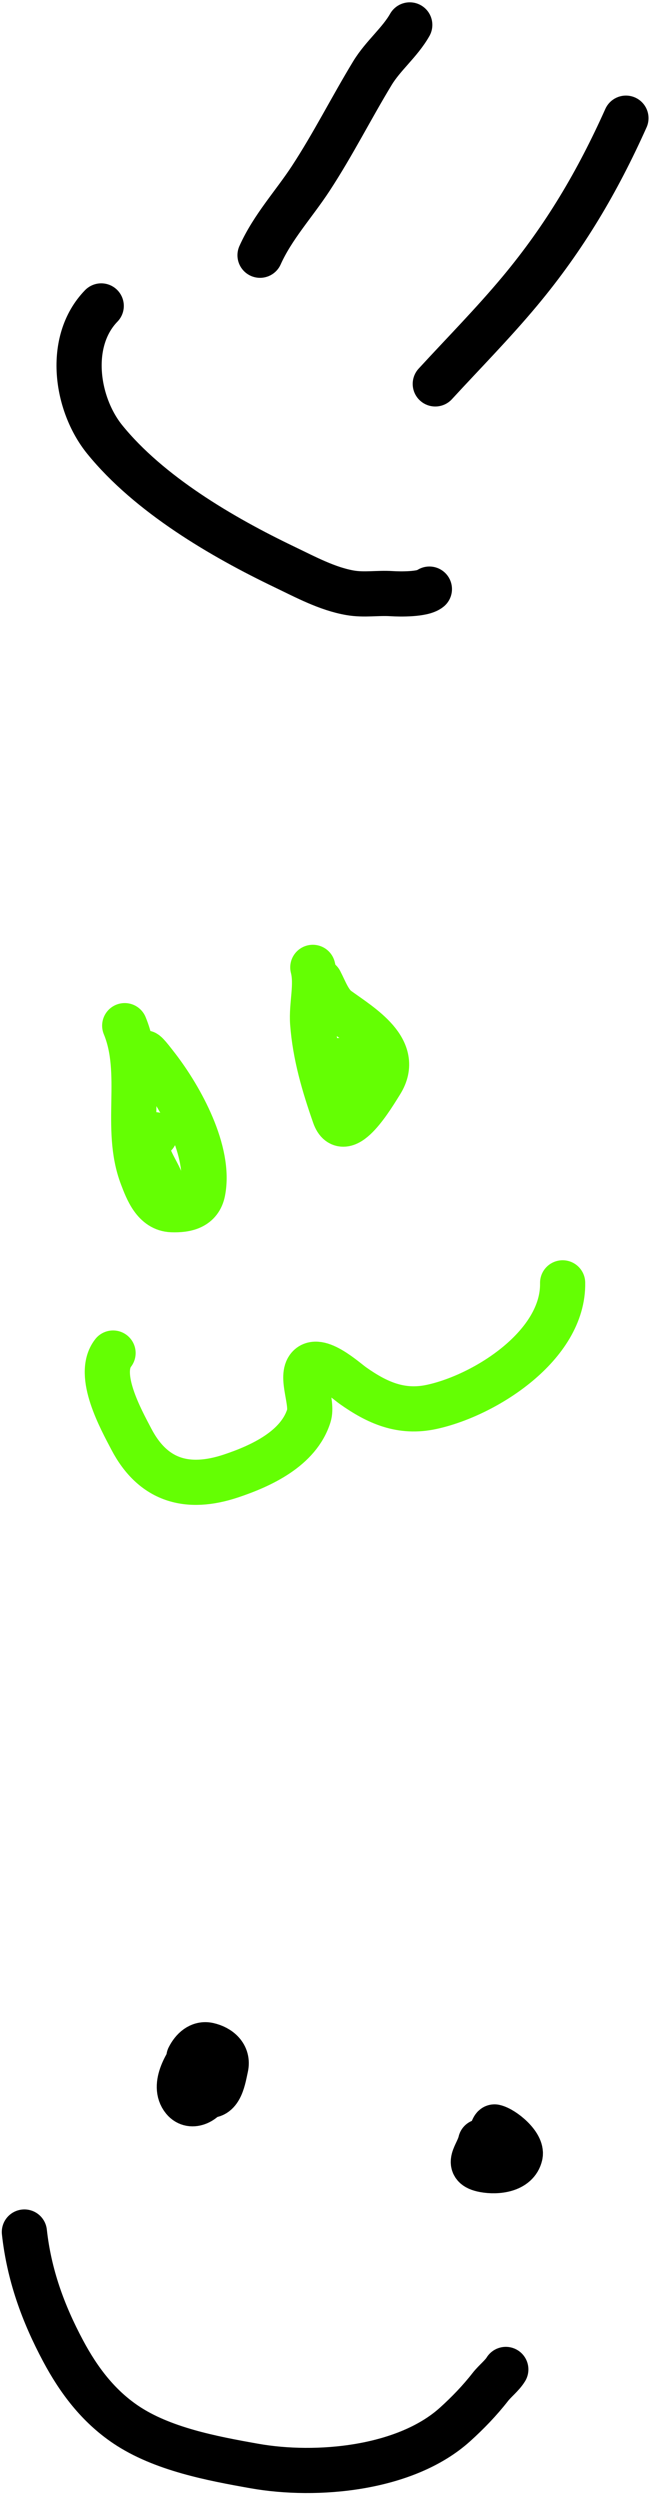
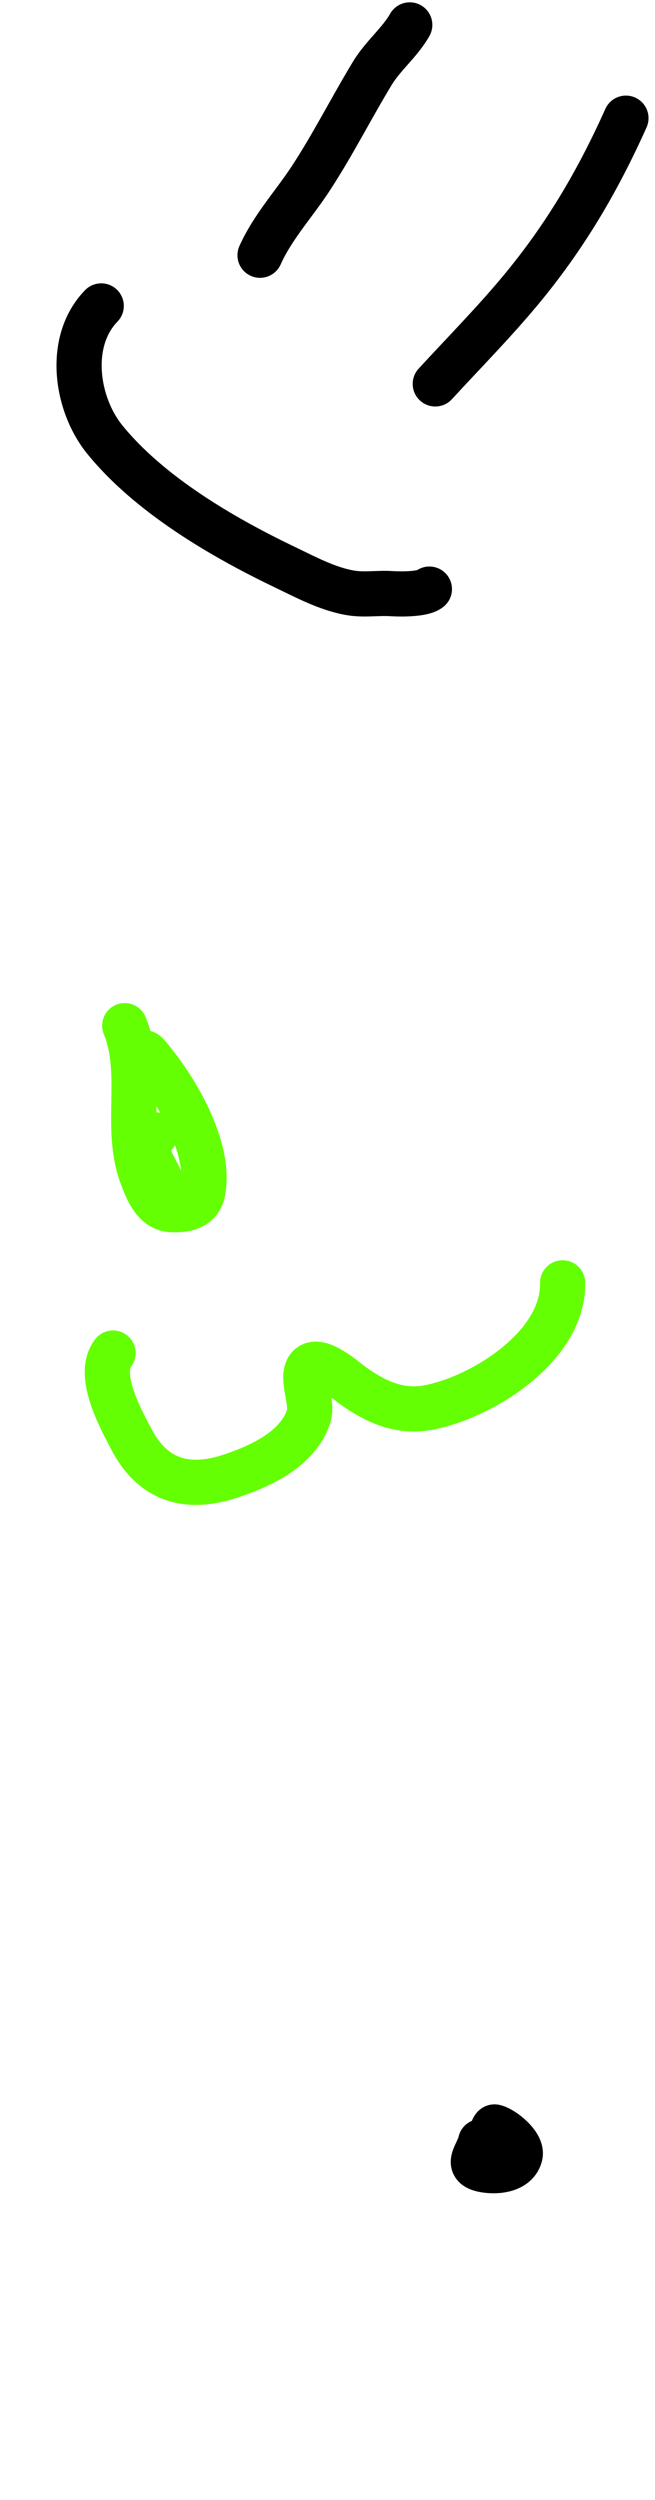
<svg xmlns="http://www.w3.org/2000/svg" width="87" height="332" viewBox="0 0 87 332" fill="none">
  <path d="M54.426 3.308C53.103 5.64 50.882 7.383 49.471 9.707C46.658 14.343 44.257 19.137 41.276 23.695C39.039 27.116 36.223 30.137 34.539 33.896" stroke="black" stroke-width="6" stroke-linecap="round" />
  <path d="M83.14 15.693C79.365 24.119 74.993 31.534 69.042 38.669C65.466 42.957 61.541 46.927 57.816 50.983" stroke="black" stroke-width="6" stroke-linecap="round" />
  <path d="M13.446 40.626C8.874 45.342 10.102 53.66 13.909 58.361C19.798 65.632 29.48 71.314 37.806 75.303C40.56 76.622 43.468 78.198 46.504 78.723C48.389 79.049 50.14 78.714 52.006 78.834C53.173 78.91 56.158 78.949 57.034 78.231" stroke="black" stroke-width="6" stroke-linecap="round" />
  <path d="M15.017 179.68C12.767 182.568 16.083 188.509 17.447 191.116C20.326 196.619 24.874 197.948 30.701 195.999C34.717 194.655 39.661 192.369 41.03 187.993C41.564 186.286 39.975 182.99 40.939 181.654C42.192 179.918 45.885 183.307 46.88 184.01C50.117 186.296 53.284 187.711 57.343 186.83C64.523 185.272 74.883 178.622 74.731 170.357" stroke="#64FF03" stroke-width="6" stroke-linecap="round" />
  <path d="M16.565 136.204C19.182 142.545 16.443 149.82 18.865 156.202C19.572 158.066 20.521 160.562 22.835 160.643C24.77 160.711 26.538 160.293 26.939 158.232C27.968 152.956 24.042 145.821 20.921 141.76C18.15 138.156 19.504 140.238 19.264 142.495" stroke="#64FF03" stroke-width="6" stroke-linecap="round" />
  <path d="M21.913 158.886C23.943 162.765 22.12 158.454 21.257 156.563C20.367 154.612 18.292 151.892 20.588 150.691" stroke="#64FF03" stroke-width="6" stroke-linecap="round" />
-   <path d="M41.549 128.463C42.155 130.784 41.351 133.463 41.529 135.848C41.847 140.125 43.029 144.112 44.43 148.123C45.741 151.874 49.523 145.468 50.599 143.743C53.313 139.393 48.002 136.271 44.888 134.024C43.717 133.18 43.175 131.569 42.523 130.323" stroke="#64FF03" stroke-width="6" stroke-linecap="round" />
-   <path d="M45.066 140.845C45.413 141.392 48.064 145.44 47.236 143.858" stroke="#64FF03" stroke-width="6" stroke-linecap="round" />
-   <path d="M26.034 272.321C24.841 273.842 22.836 276.902 24.385 278.789C25.458 280.097 27.345 278.974 27.764 277.699C28.308 276.042 29.12 273.686 27.507 272.366C26.267 271.35 26.303 275.921 26.214 276.442C26.032 277.502 26.377 277.963 27.483 278.213C29.321 278.629 29.683 275.864 29.984 274.534C30.346 272.935 29.117 271.906 27.685 271.582C26.527 271.32 25.62 272.168 25.088 273.22" stroke="black" stroke-width="6" stroke-linecap="round" />
  <path d="M63.839 284.41C63.447 286.143 61.63 287.652 64.294 288.148C66.019 288.469 68.638 288.194 69.088 286.203C69.407 284.796 66.849 282.712 65.696 282.451C65.337 282.37 64.469 286.292 64.941 286.679" stroke="black" stroke-width="6" stroke-linecap="round" />
-   <path d="M3.238 296.404C3.863 302.083 5.702 307.173 8.379 312.19C10.442 316.057 13.02 319.49 16.699 321.973C21.521 325.227 28.156 326.479 33.788 327.478C42.059 328.946 53.884 327.888 60.447 321.954C62.146 320.419 63.724 318.781 65.131 316.977C65.745 316.191 66.691 315.468 67.184 314.654" stroke="black" stroke-width="6" stroke-linecap="round" />
</svg>